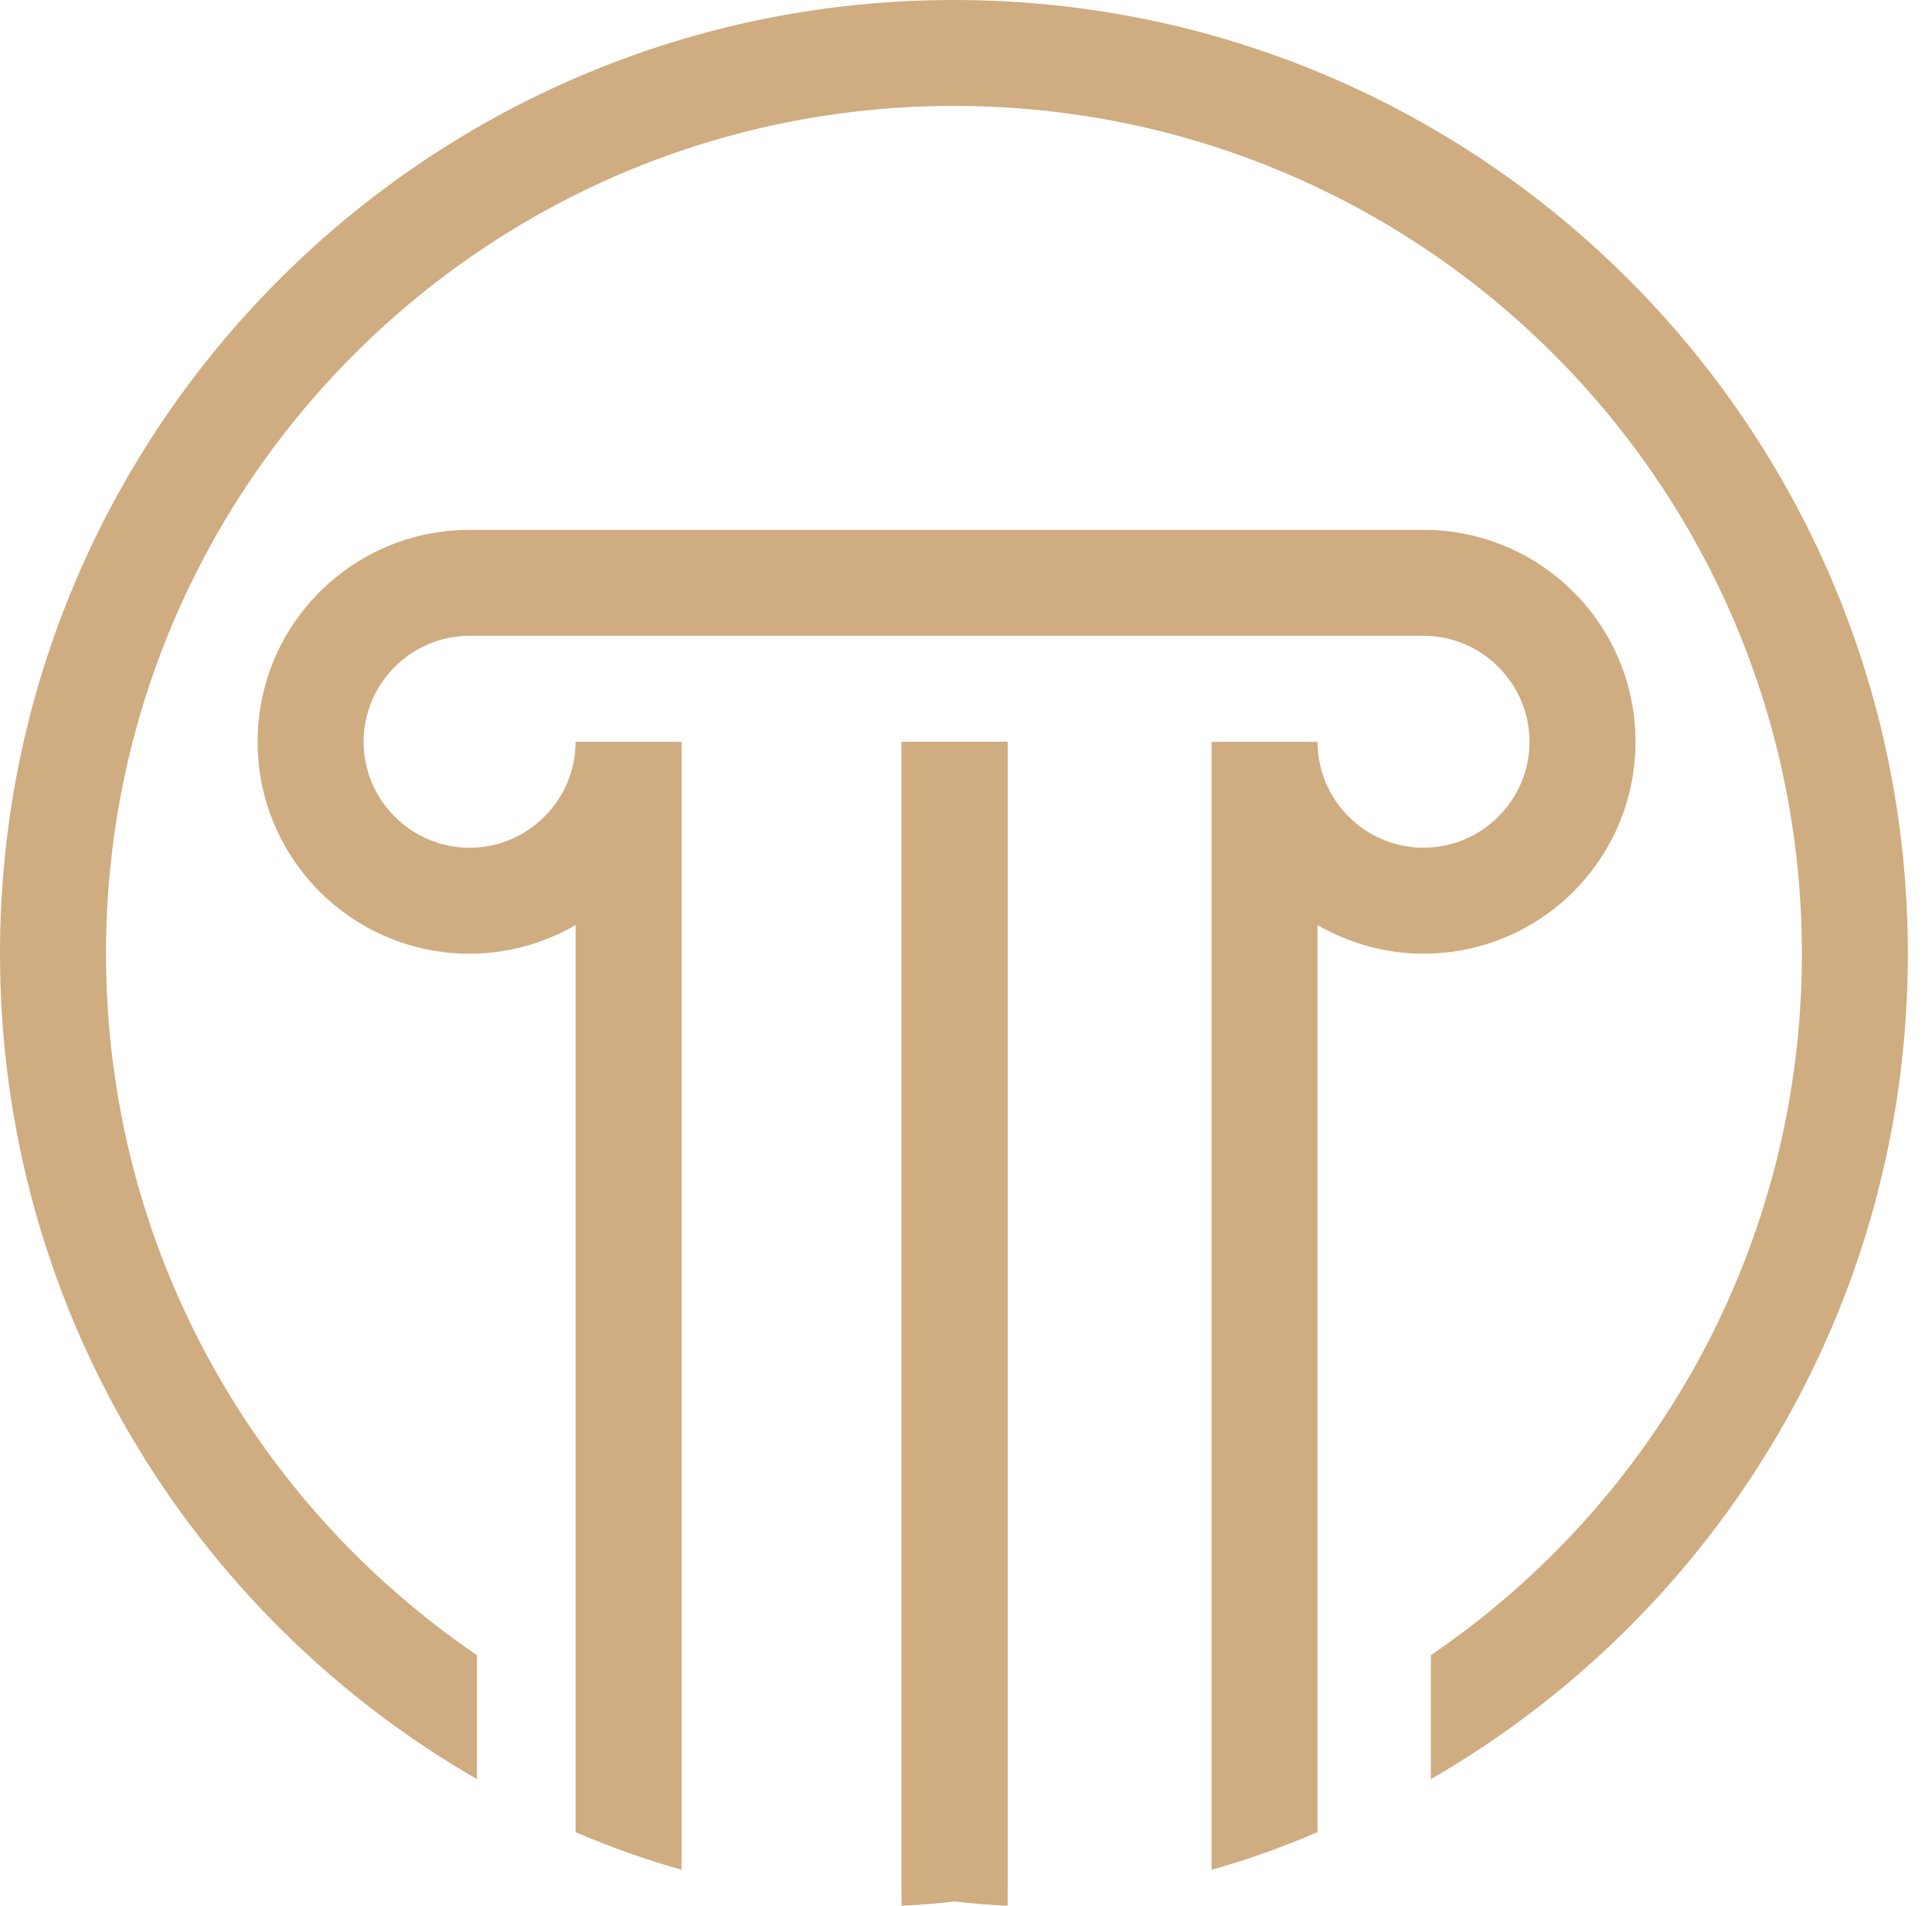
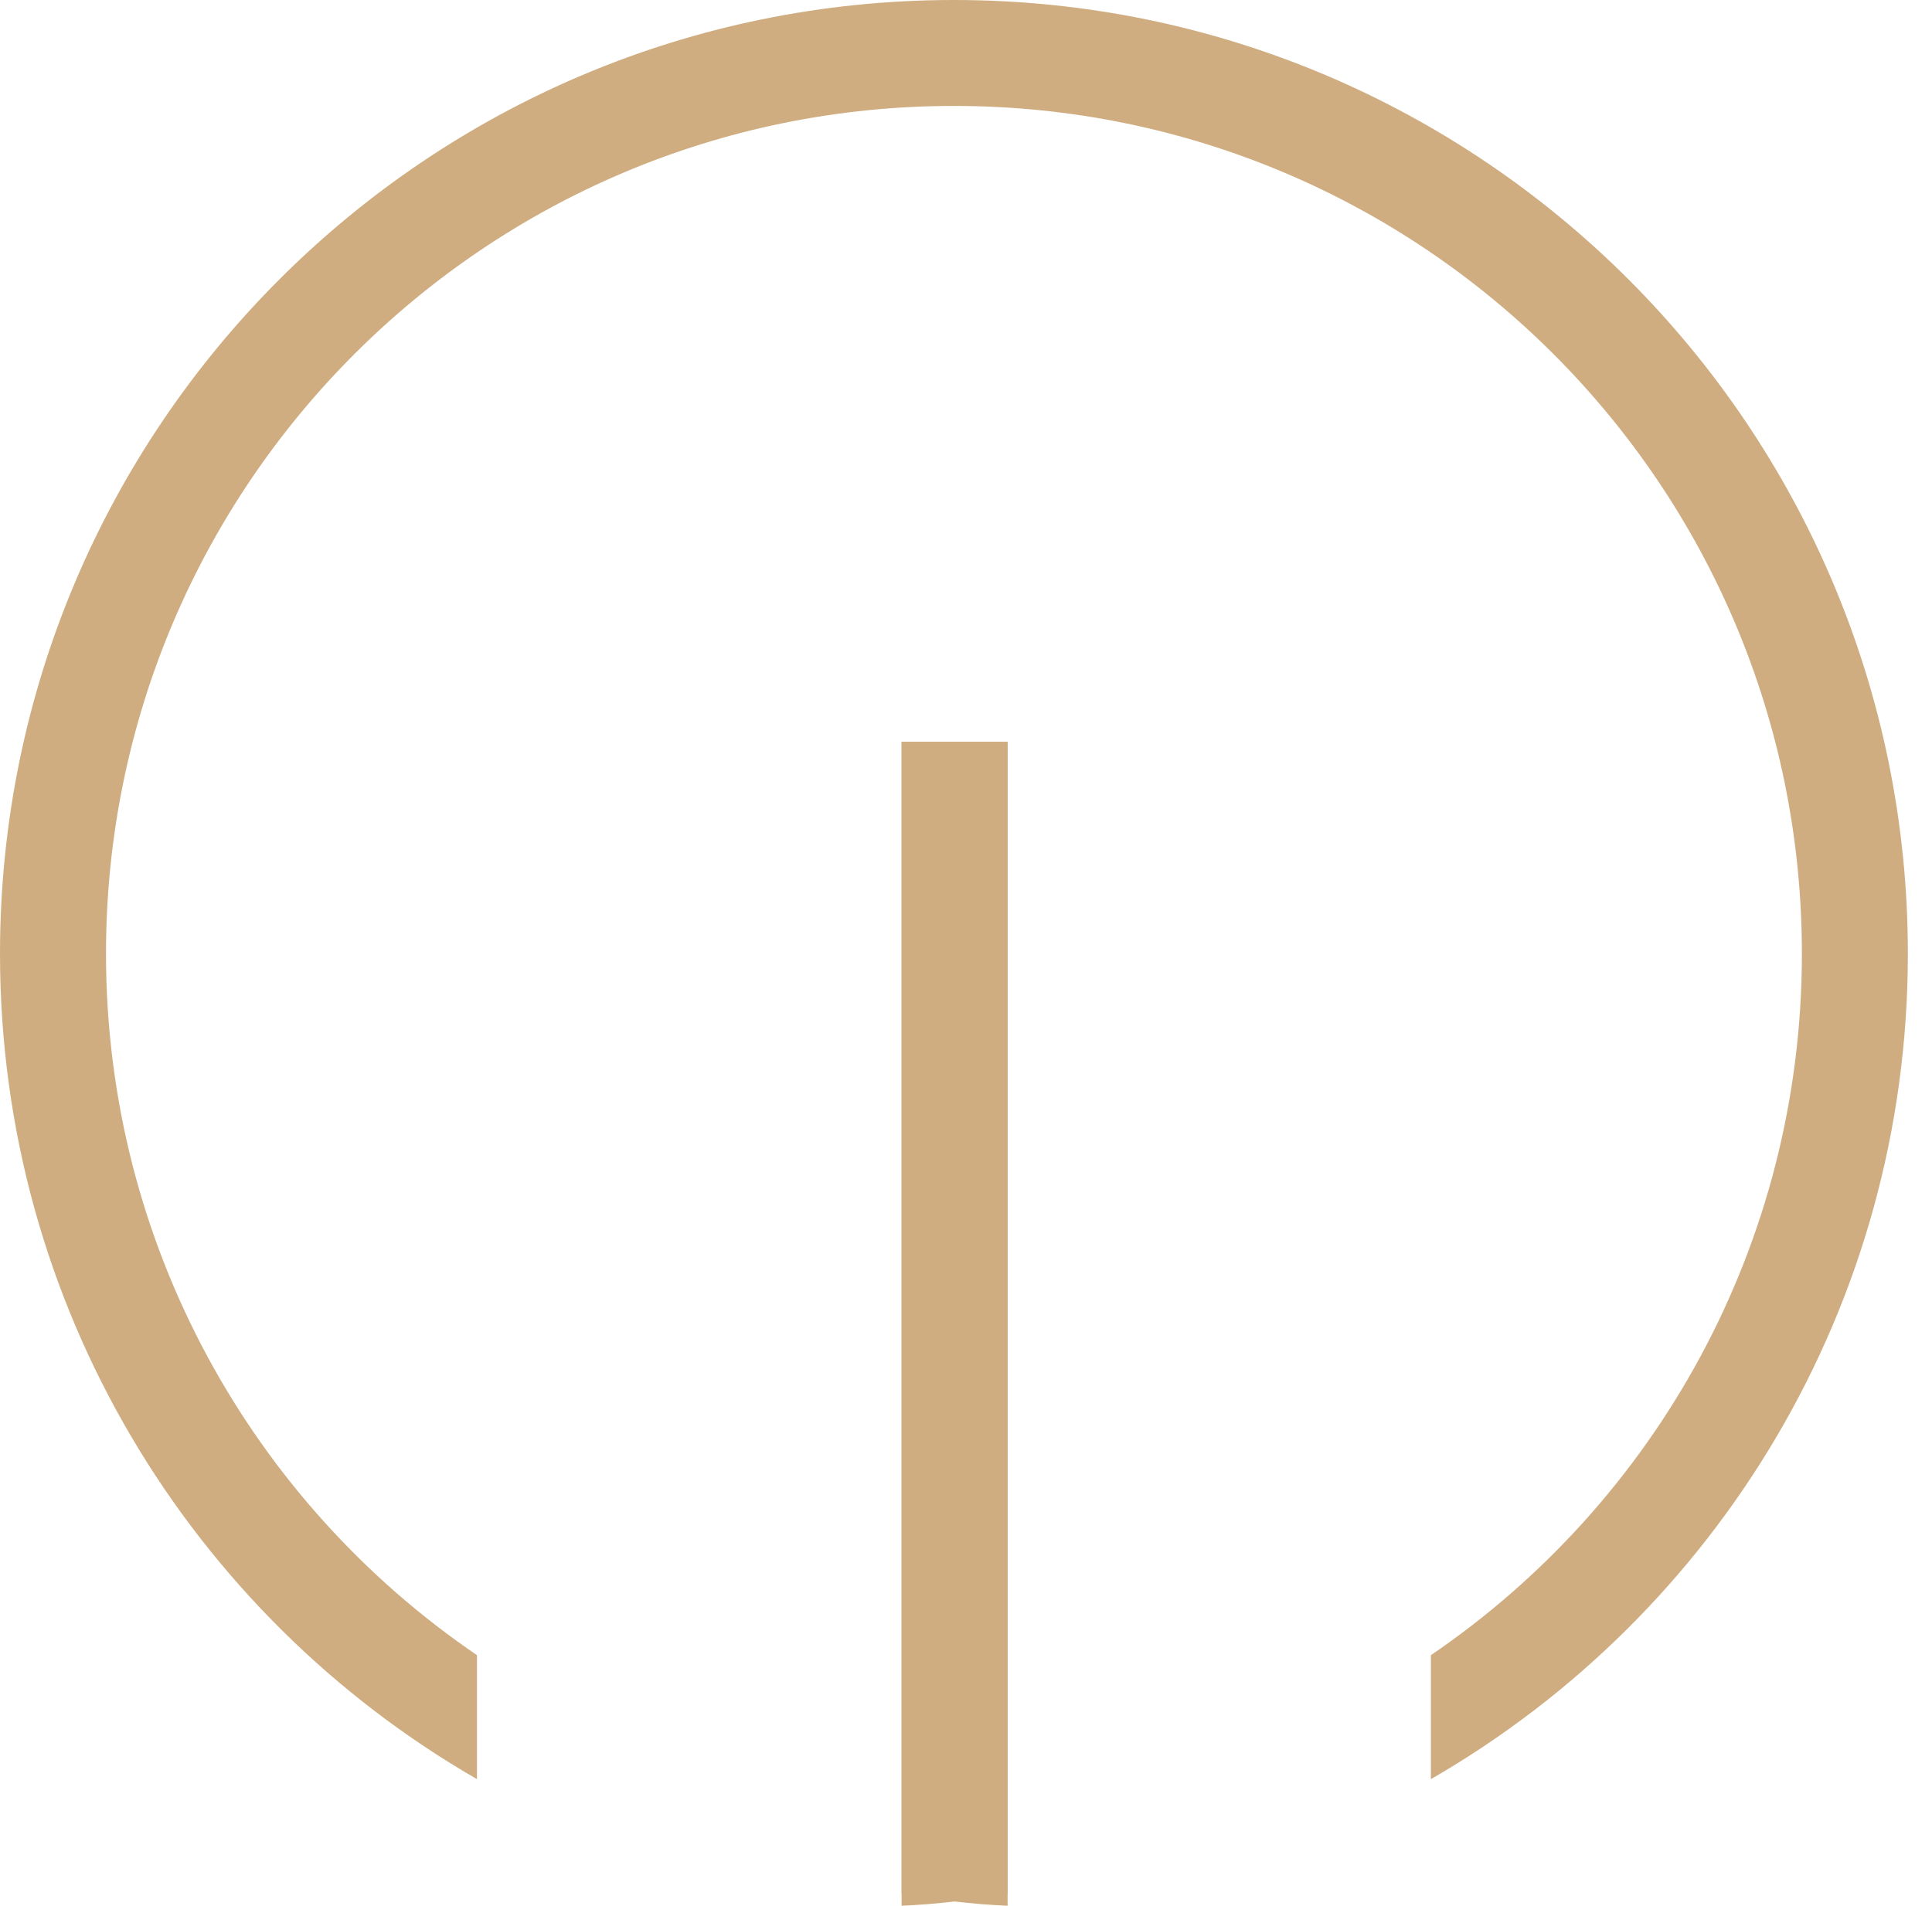
<svg xmlns="http://www.w3.org/2000/svg" width="75" height="74" viewBox="0 0 75 74" fill="none">
  <path fill-rule="evenodd" clip-rule="evenodd" d="M35 28.803H39.114V73.527C37.756 73.774 36.399 73.939 35 74.001V28.803Z" fill="#CFAD81" />
-   <path fill-rule="evenodd" clip-rule="evenodd" d="M63.49 28.803C63.49 33.349 59.807 37.031 55.26 37.031C53.759 37.031 52.36 36.62 51.146 35.921V71.141C49.809 71.717 48.431 72.212 47.032 72.603V28.803H51.146C51.146 31.066 52.998 32.917 55.26 32.917C57.523 32.917 59.375 31.066 59.375 28.803C59.375 26.54 57.523 24.688 55.26 24.688H18.229C15.966 24.688 14.115 26.54 14.115 28.803C14.115 31.066 15.966 32.917 18.229 32.917C20.492 32.917 22.344 31.066 22.344 28.803H26.459V72.603C25.06 72.212 23.682 71.717 22.344 71.142V35.922C21.13 36.621 19.732 37.032 18.229 37.032C13.683 37.032 10 33.35 10 28.804C10 24.257 13.683 20.575 18.229 20.575H55.261C59.807 20.575 63.49 24.256 63.49 28.804" fill="#CFAD81" />
  <path fill-rule="evenodd" clip-rule="evenodd" d="M35.001 28.803H39.115V74.001C37.716 73.939 36.358 73.774 35 73.527V28.803H35.001Z" fill="#CFAD81" />
  <path fill-rule="evenodd" clip-rule="evenodd" d="M37.032 0C16.582 0 0 16.581 0 37.031C0 50.732 7.447 62.706 18.516 69.084V64.27C9.813 58.344 4.115 48.346 4.115 37.031C4.115 18.845 18.845 4.113 37.032 4.113C55.218 4.113 69.949 18.845 69.949 37.031C69.949 48.346 64.25 58.344 55.547 64.27V69.084C66.616 62.706 74.063 50.732 74.063 37.031C74.063 16.581 57.481 0 37.032 0" fill="#CFAD81" />
</svg>